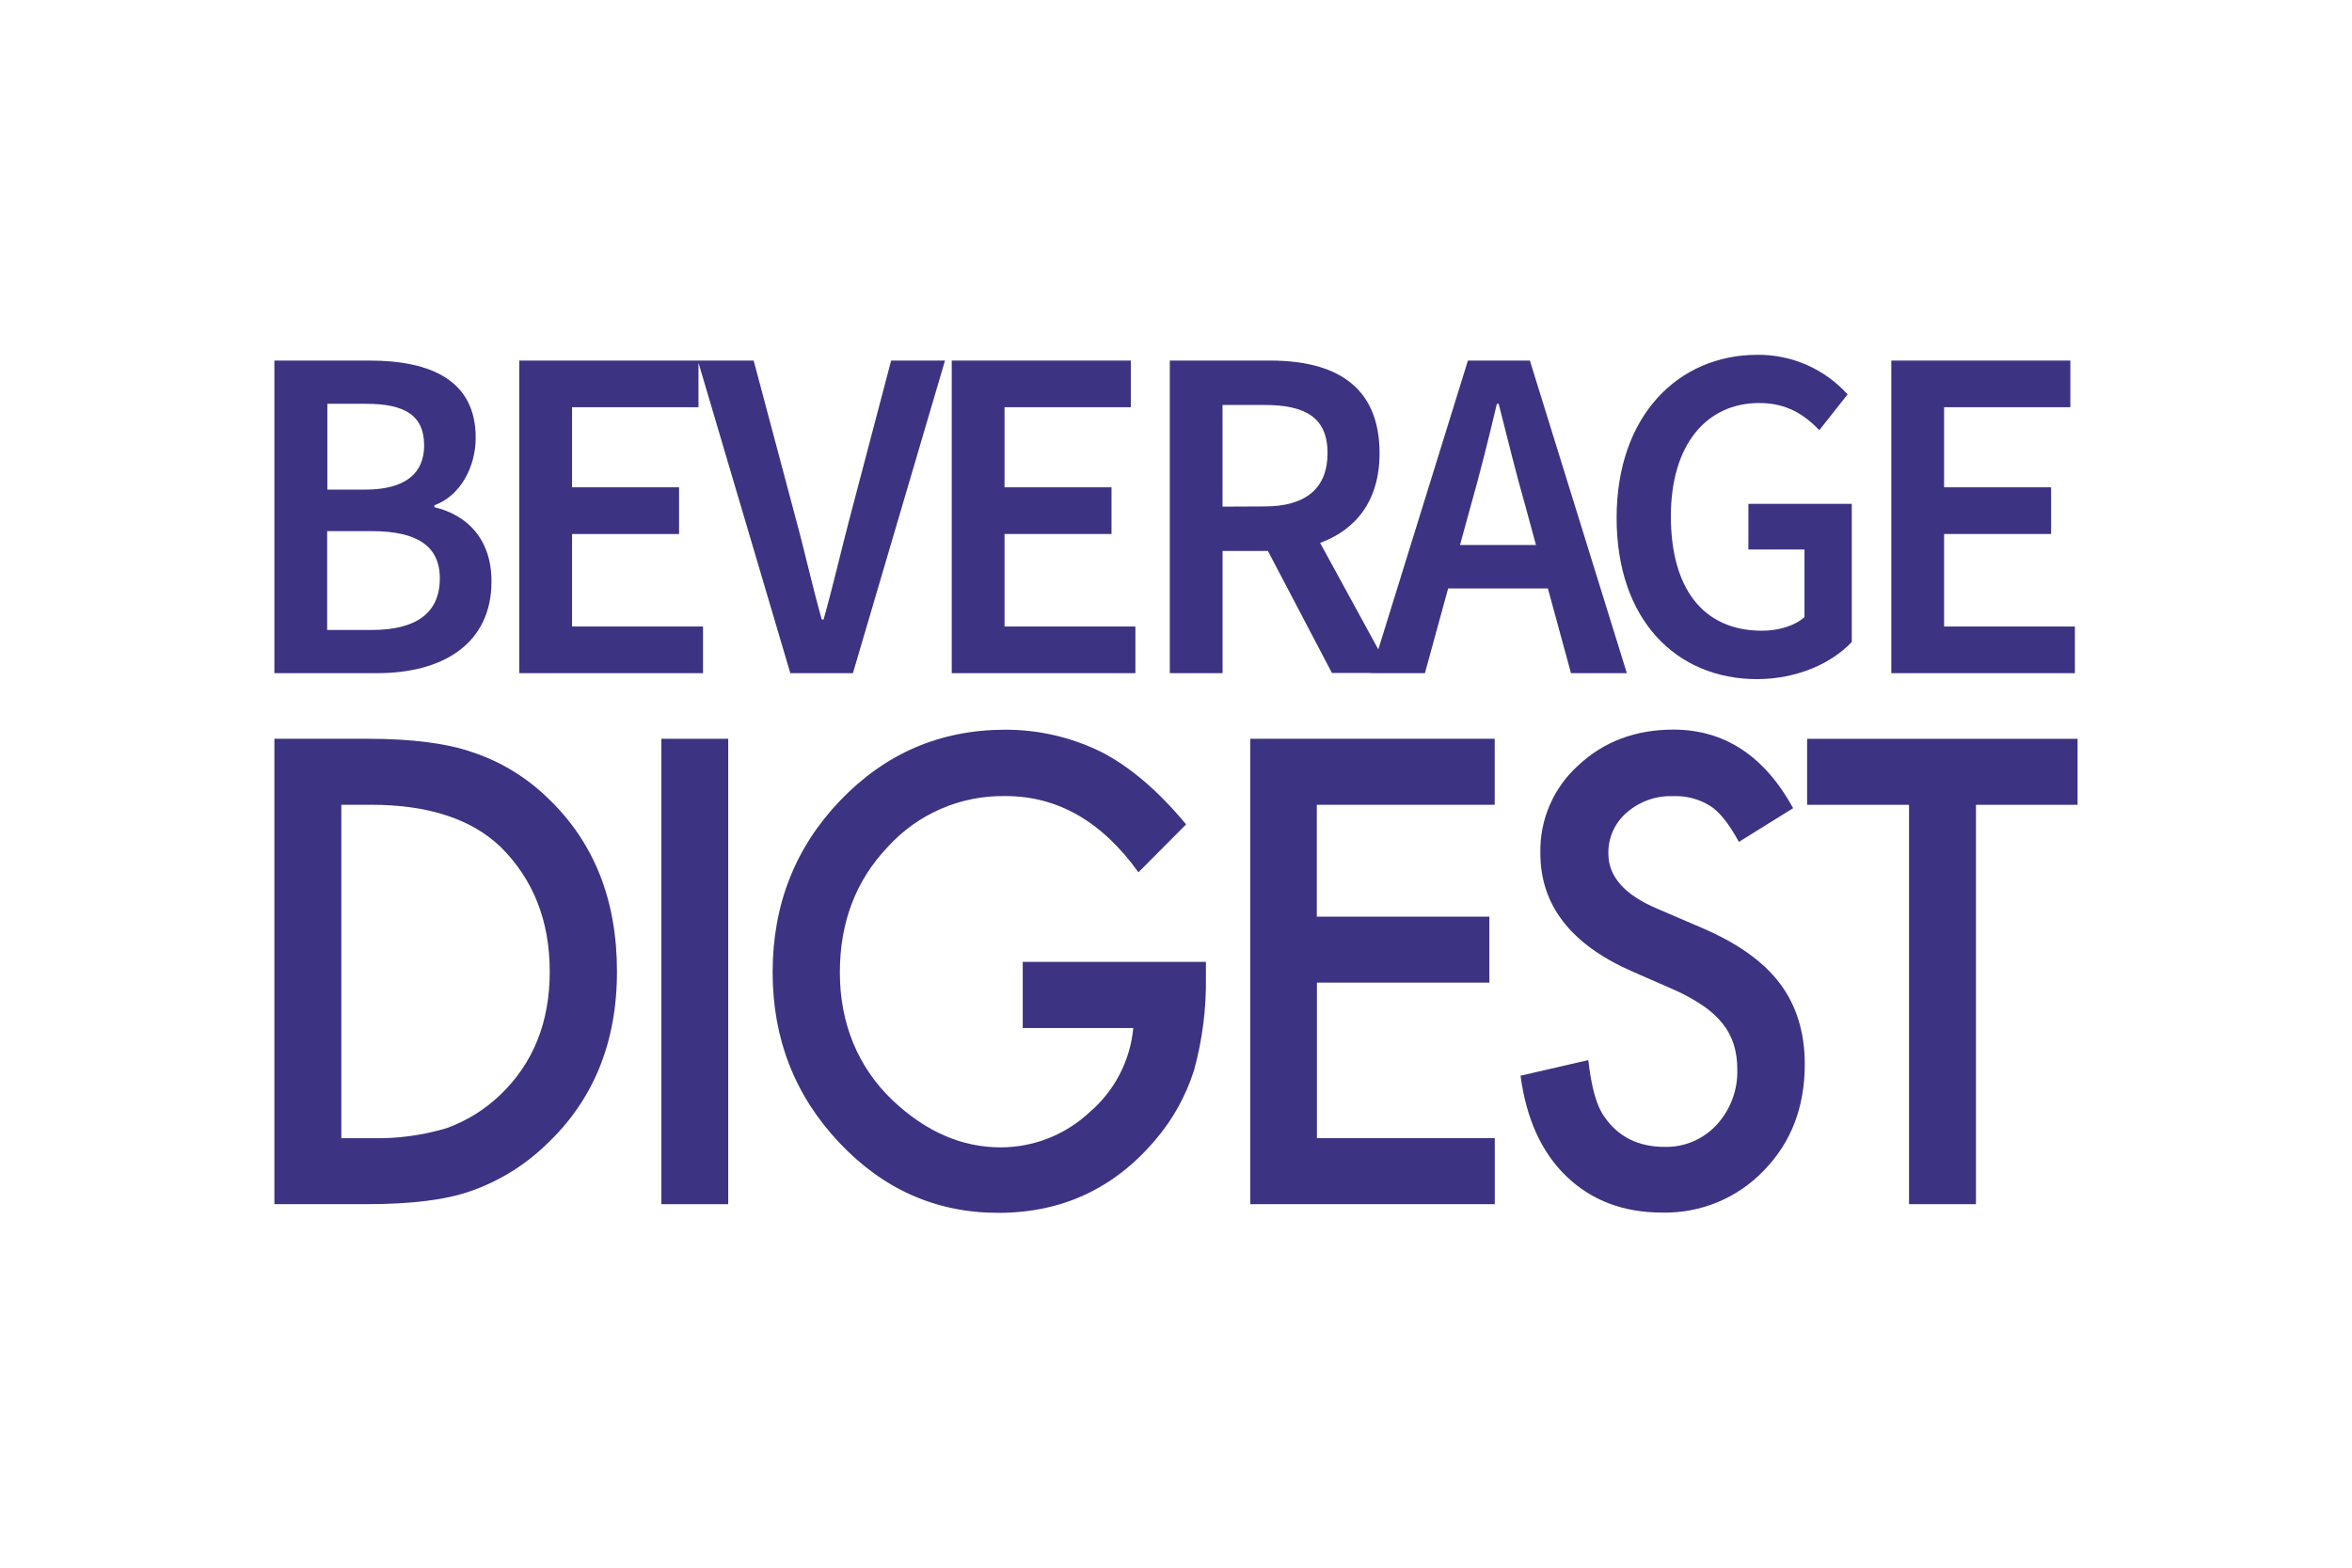
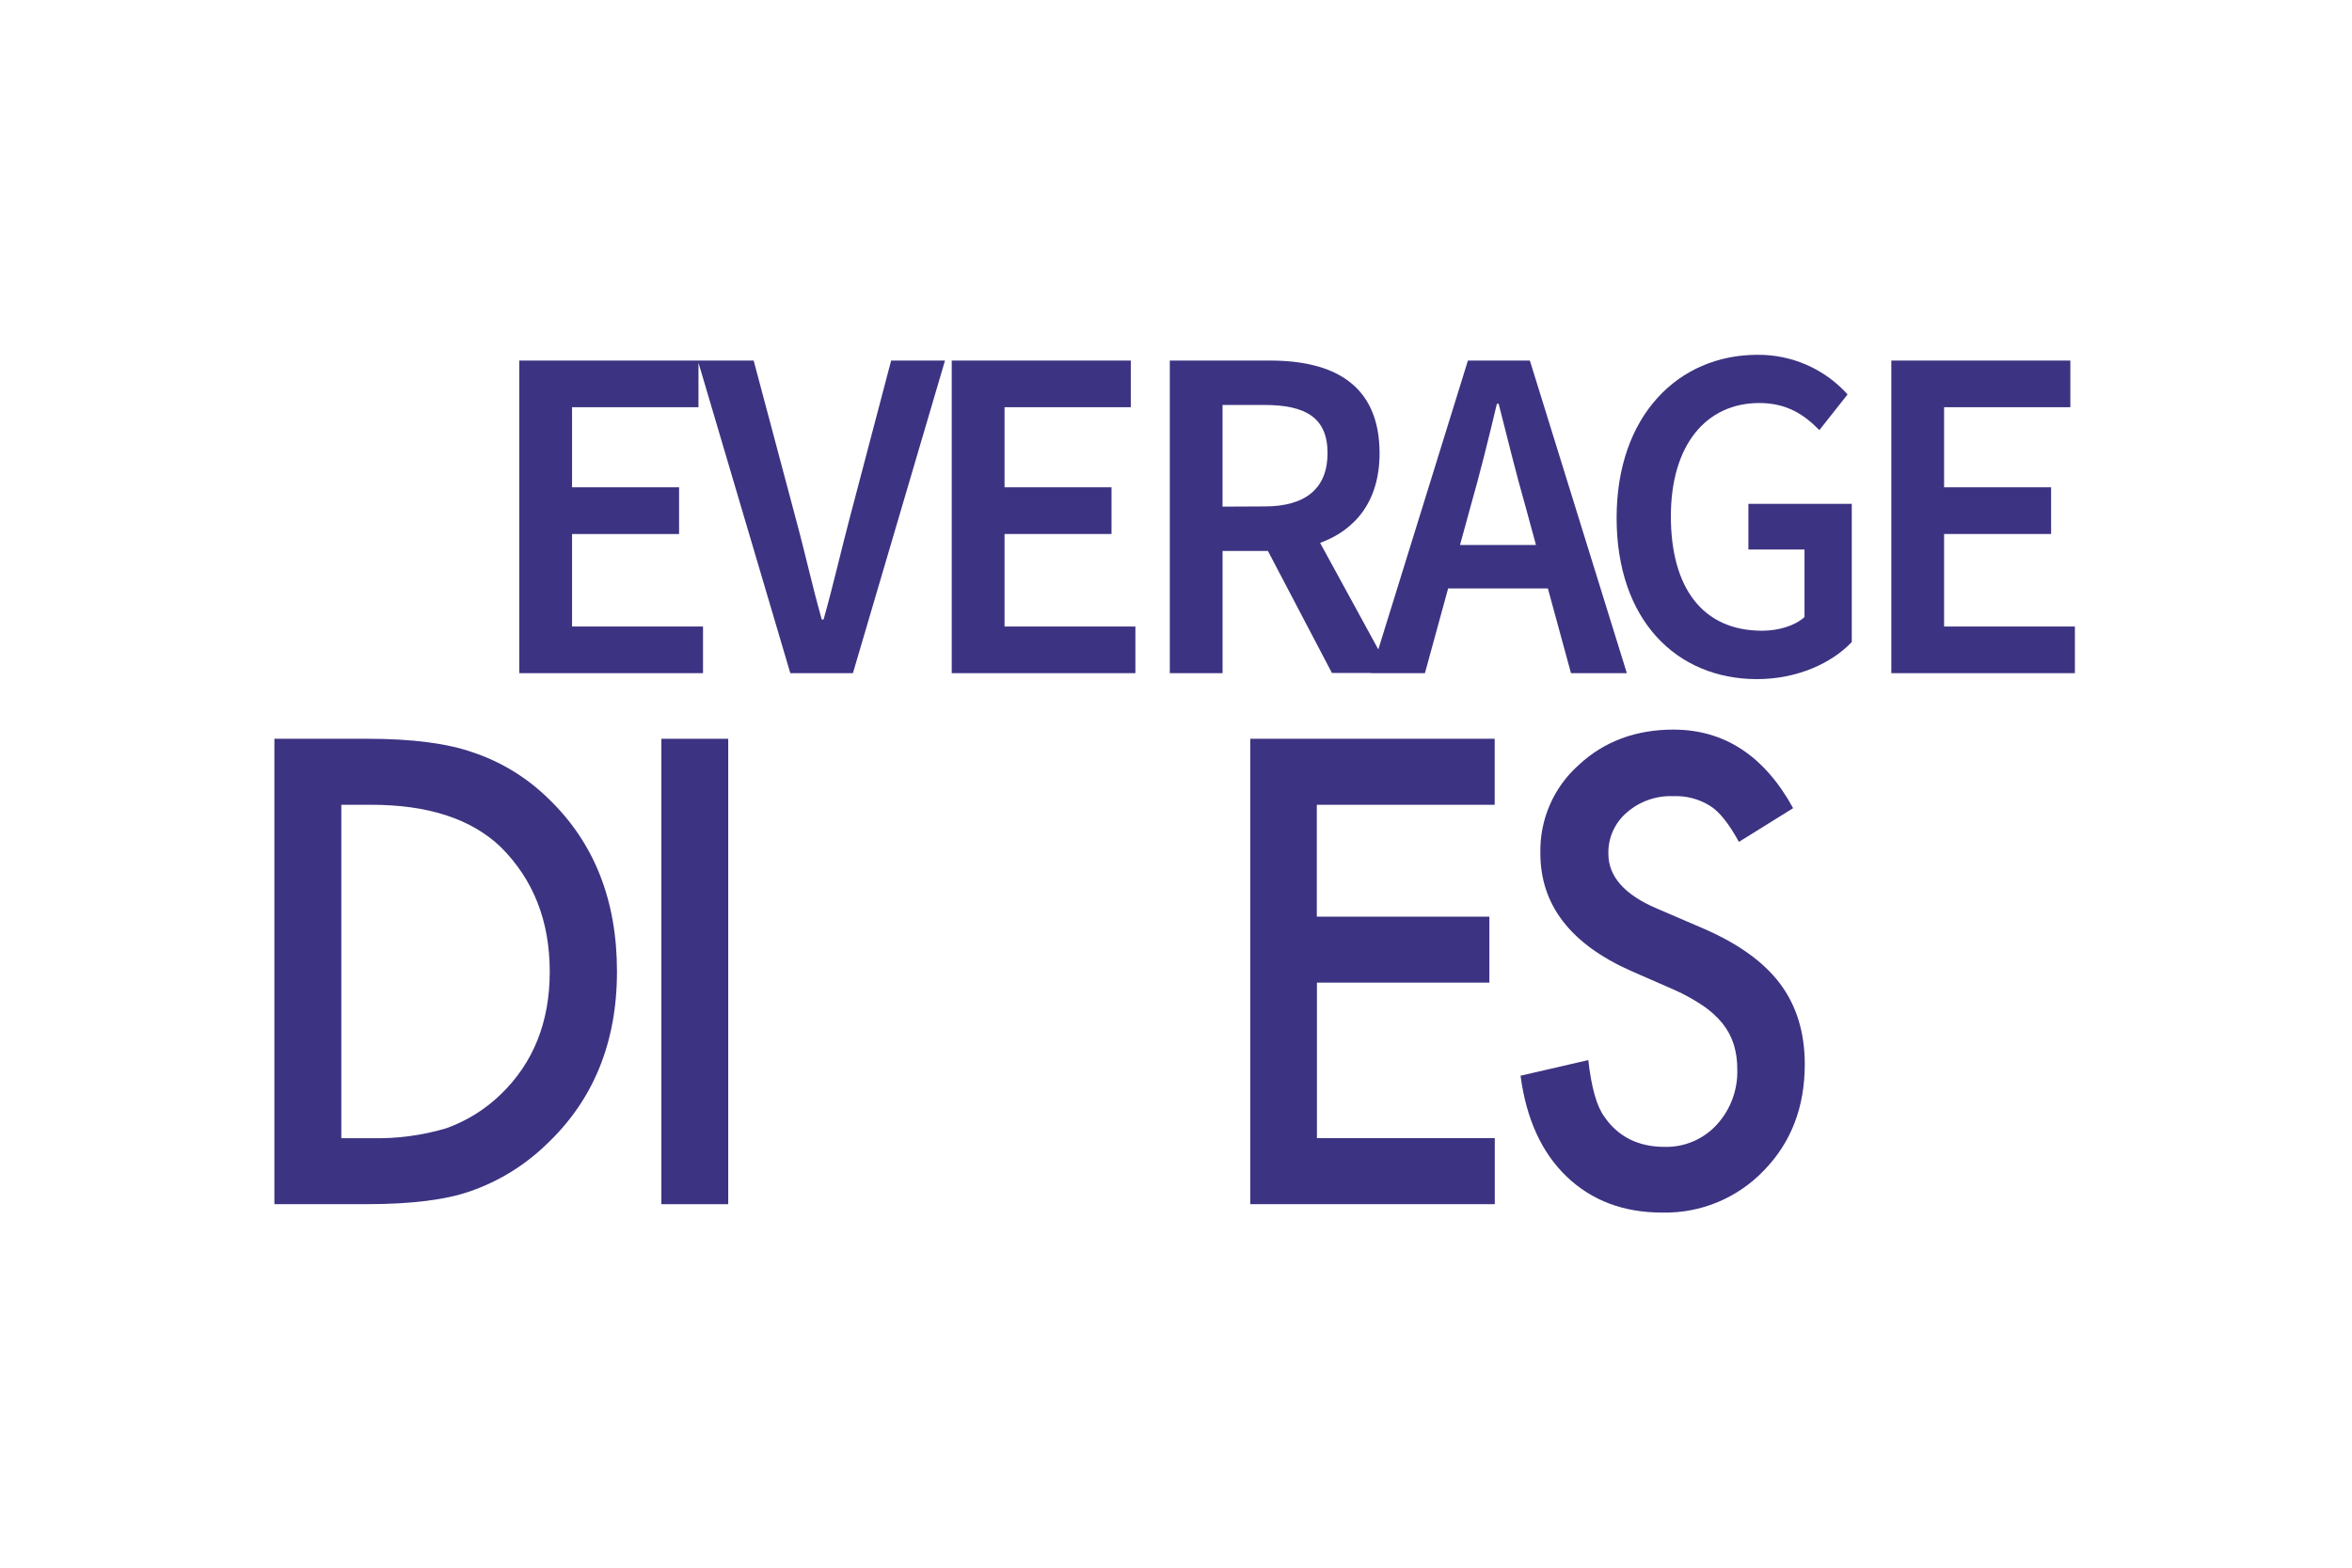
<svg xmlns="http://www.w3.org/2000/svg" id="Layer_1" width="600" height="400" viewBox="0 0 600 400">
  <defs>
    <style>.cls-1{fill:#3c3382;}</style>
  </defs>
  <g>
-     <path class="cls-1" d="m110.81,129.42v-.49c6.64-2.44,10.54-9.76,10.54-17.27,0-14.63-11.47-19.66-27.07-19.66h-24.28v79.76h26.23c16.72,0,29.15-7.47,29.15-23.42,0-10.78-6.18-16.94-14.58-18.93Zm-27.31-26.39h9.89c9.84,0,14.81,2.92,14.81,10.63,0,6.92-4.54,11.27-15.12,11.27h-9.57v-21.9Zm11.34,57.71h-11.38v-25.22h11.38c11.33,0,17.36,3.65,17.36,12.05,0,8.98-6.21,13.17-17.36,13.17Z" />
    <path class="cls-1" d="m216.78,132.1c-2.38,9.05-4.13,16.88-6.68,25.96h-.47c-2.56-9.09-4.22-16.91-6.69-25.96l-10.68-40.1h-59.79v79.76h46.87v-11.9h-33.41v-23.61h27.3v-11.91h-27.3v-20.44h32.25v-11.35l23.43,79.21h15.97l23.49-79.76h-13.74l-10.55,40.1Z" />
    <polygon class="cls-1" points="256.26 136.25 283.55 136.25 283.55 124.34 256.26 124.34 256.26 103.9 288.47 103.9 288.47 92 242.79 92 242.79 171.76 289.64 171.76 289.64 159.86 256.26 159.86 256.26 136.25" />
    <path class="cls-1" d="m374.47,92l-22.86,73.7-14.85-27.18c9.11-3.33,15.17-10.76,15.17-22.86,0-17.84-12.13-23.66-27.92-23.66h-25.59v79.76h13.46v-31.18h11.57l16.33,31.13h9.97v.05s13.75,0,13.75,0l5.92-21.61h25.45l5.89,21.61h14.25l-24.74-79.76h-15.79Zm-62.6,11.33h10.73c10.4,0,16.06,3.21,16.06,12.28s-5.67,13.61-16.06,13.61l-10.73.05v-25.94Zm60.58,35.72l2.67-9.74c2.41-8.43,4.64-17.46,6.74-26.29h.45c2.22,8.75,4.46,17.86,6.87,26.29l2.65,9.74h-19.38Z" />
    <path class="cls-1" d="m446.02,140.2h14.31v17.24c-2.42,2.22-6.6,3.49-10.82,3.49-15.24,0-23.27-11.03-23.27-29.22s9.02-28.88,22.56-28.88c7.06,0,11.52,3.02,15.32,6.92l7.2-9.12c-5.86-6.5-14.23-10.18-22.99-10.1-20.19,0-35.93,15.52-35.93,41.61s15.27,41.09,35.75,41.14c10.4,0,19.18-4.11,24.24-9.47v-35.25h-26.37v11.63Z" />
    <polygon class="cls-1" points="495.94 159.86 495.94 136.25 523.24 136.25 523.24 124.34 495.94 124.34 495.94 103.9 528.15 103.9 528.15 92 482.48 92 482.48 171.76 529.31 171.76 529.31 159.86 495.94 159.86" />
  </g>
  <path class="cls-1" d="m70,307.25v-118.75h23.73c11.38,0,20.36,1.16,26.95,3.49,7.24,2.42,13.82,6.47,19.26,11.82,11.63,11.18,17.45,25.86,17.45,44.06s-6.06,32.97-18.18,44.3c-5.48,5.26-12.02,9.27-19.19,11.76-6.24,2.21-15.1,3.32-26.58,3.32h-23.44Zm17.07-16.84h7.69c6.46.17,12.91-.69,19.11-2.54,5.14-1.84,9.84-4.75,13.77-8.54,8.4-8.05,12.6-18.52,12.6-31.41,0-12.89-4.15-23.47-12.46-31.76-7.5-7.2-18.51-10.81-33.02-10.82h-7.69v85.06Z" />
  <path class="cls-1" d="m185.77,188.5v118.75h-17.05v-118.75h17.05Z" />
-   <path class="cls-1" d="m260.89,245.42h46.74v3.92c.12,8-.9,15.97-3.01,23.68-2.06,6.55-5.42,12.62-9.89,17.83-10.49,12.41-23.85,18.61-40.06,18.61-15.82,0-29.37-5.99-40.64-17.98-11.28-11.99-16.92-26.45-16.93-43.38,0-17.23,5.74-31.84,17.22-43.83,11.48-11.99,25.44-18.02,41.88-18.08,8.59-.06,17.07,1.89,24.77,5.69,7.33,3.78,14.53,9.93,21.61,18.46l-12.16,12.23c-9.31-12.97-20.61-19.46-33.92-19.45-11.45-.21-22.42,4.54-30.09,13.04-8.1,8.53-12.16,19.19-12.16,31.99s4.51,24.12,13.54,32.68c8.46,7.96,17.62,11.93,27.48,11.92,8.4,0,16.49-3.19,22.63-8.92,6.4-5.44,10.42-13.17,11.2-21.53h-28.2v-16.88Z" />
  <path class="cls-1" d="m381.29,205.35h-45.37v28.53h44.02v16.84h-43.99v39.68h45.37v16.84h-62.37v-118.75h62.35v16.84Z" />
  <path class="cls-1" d="m457.44,206.2l-13.84,8.61c-2.58-4.72-5.05-7.79-7.4-9.22-2.83-1.75-6.12-2.6-9.45-2.45-4.33-.15-8.55,1.36-11.8,4.22-3.04,2.62-4.75,6.46-4.65,10.47,0,5.79,4.1,10.45,12.31,13.96l11.28,4.85c9.17,3.88,15.89,8.63,20.14,14.26,4.25,5.63,6.37,12.51,6.37,20.65,0,10.92-3.47,19.94-10.4,27.07-6.76,7.09-16.2,11-26,10.77-9.82,0-17.92-3.05-24.31-9.15-6.39-6.1-10.32-14.69-11.8-25.77l17.29-3.99c.78,6.98,2.14,11.8,4.09,14.45,3.53,5.13,8.66,7.7,15.39,7.7,5.02.12,9.85-1.93,13.25-5.62,3.56-3.86,5.45-8.98,5.27-14.23.02-2.15-.28-4.29-.91-6.34-.62-1.93-1.59-3.74-2.86-5.32-1.44-1.75-3.13-3.28-5.01-4.54-2.32-1.55-4.77-2.9-7.33-4.04l-10.91-4.77c-15.51-6.86-23.25-16.91-23.21-30.14-.18-8.53,3.38-16.72,9.74-22.4,6.49-6.05,14.57-9.07,24.24-9.07,13.01.03,23.17,6.71,30.5,20.04Z" />
-   <path class="cls-1" d="m504.07,205.35v101.9h-17.07v-101.9h-26v-16.84h68.99v16.84h-25.93Z" />
</svg>